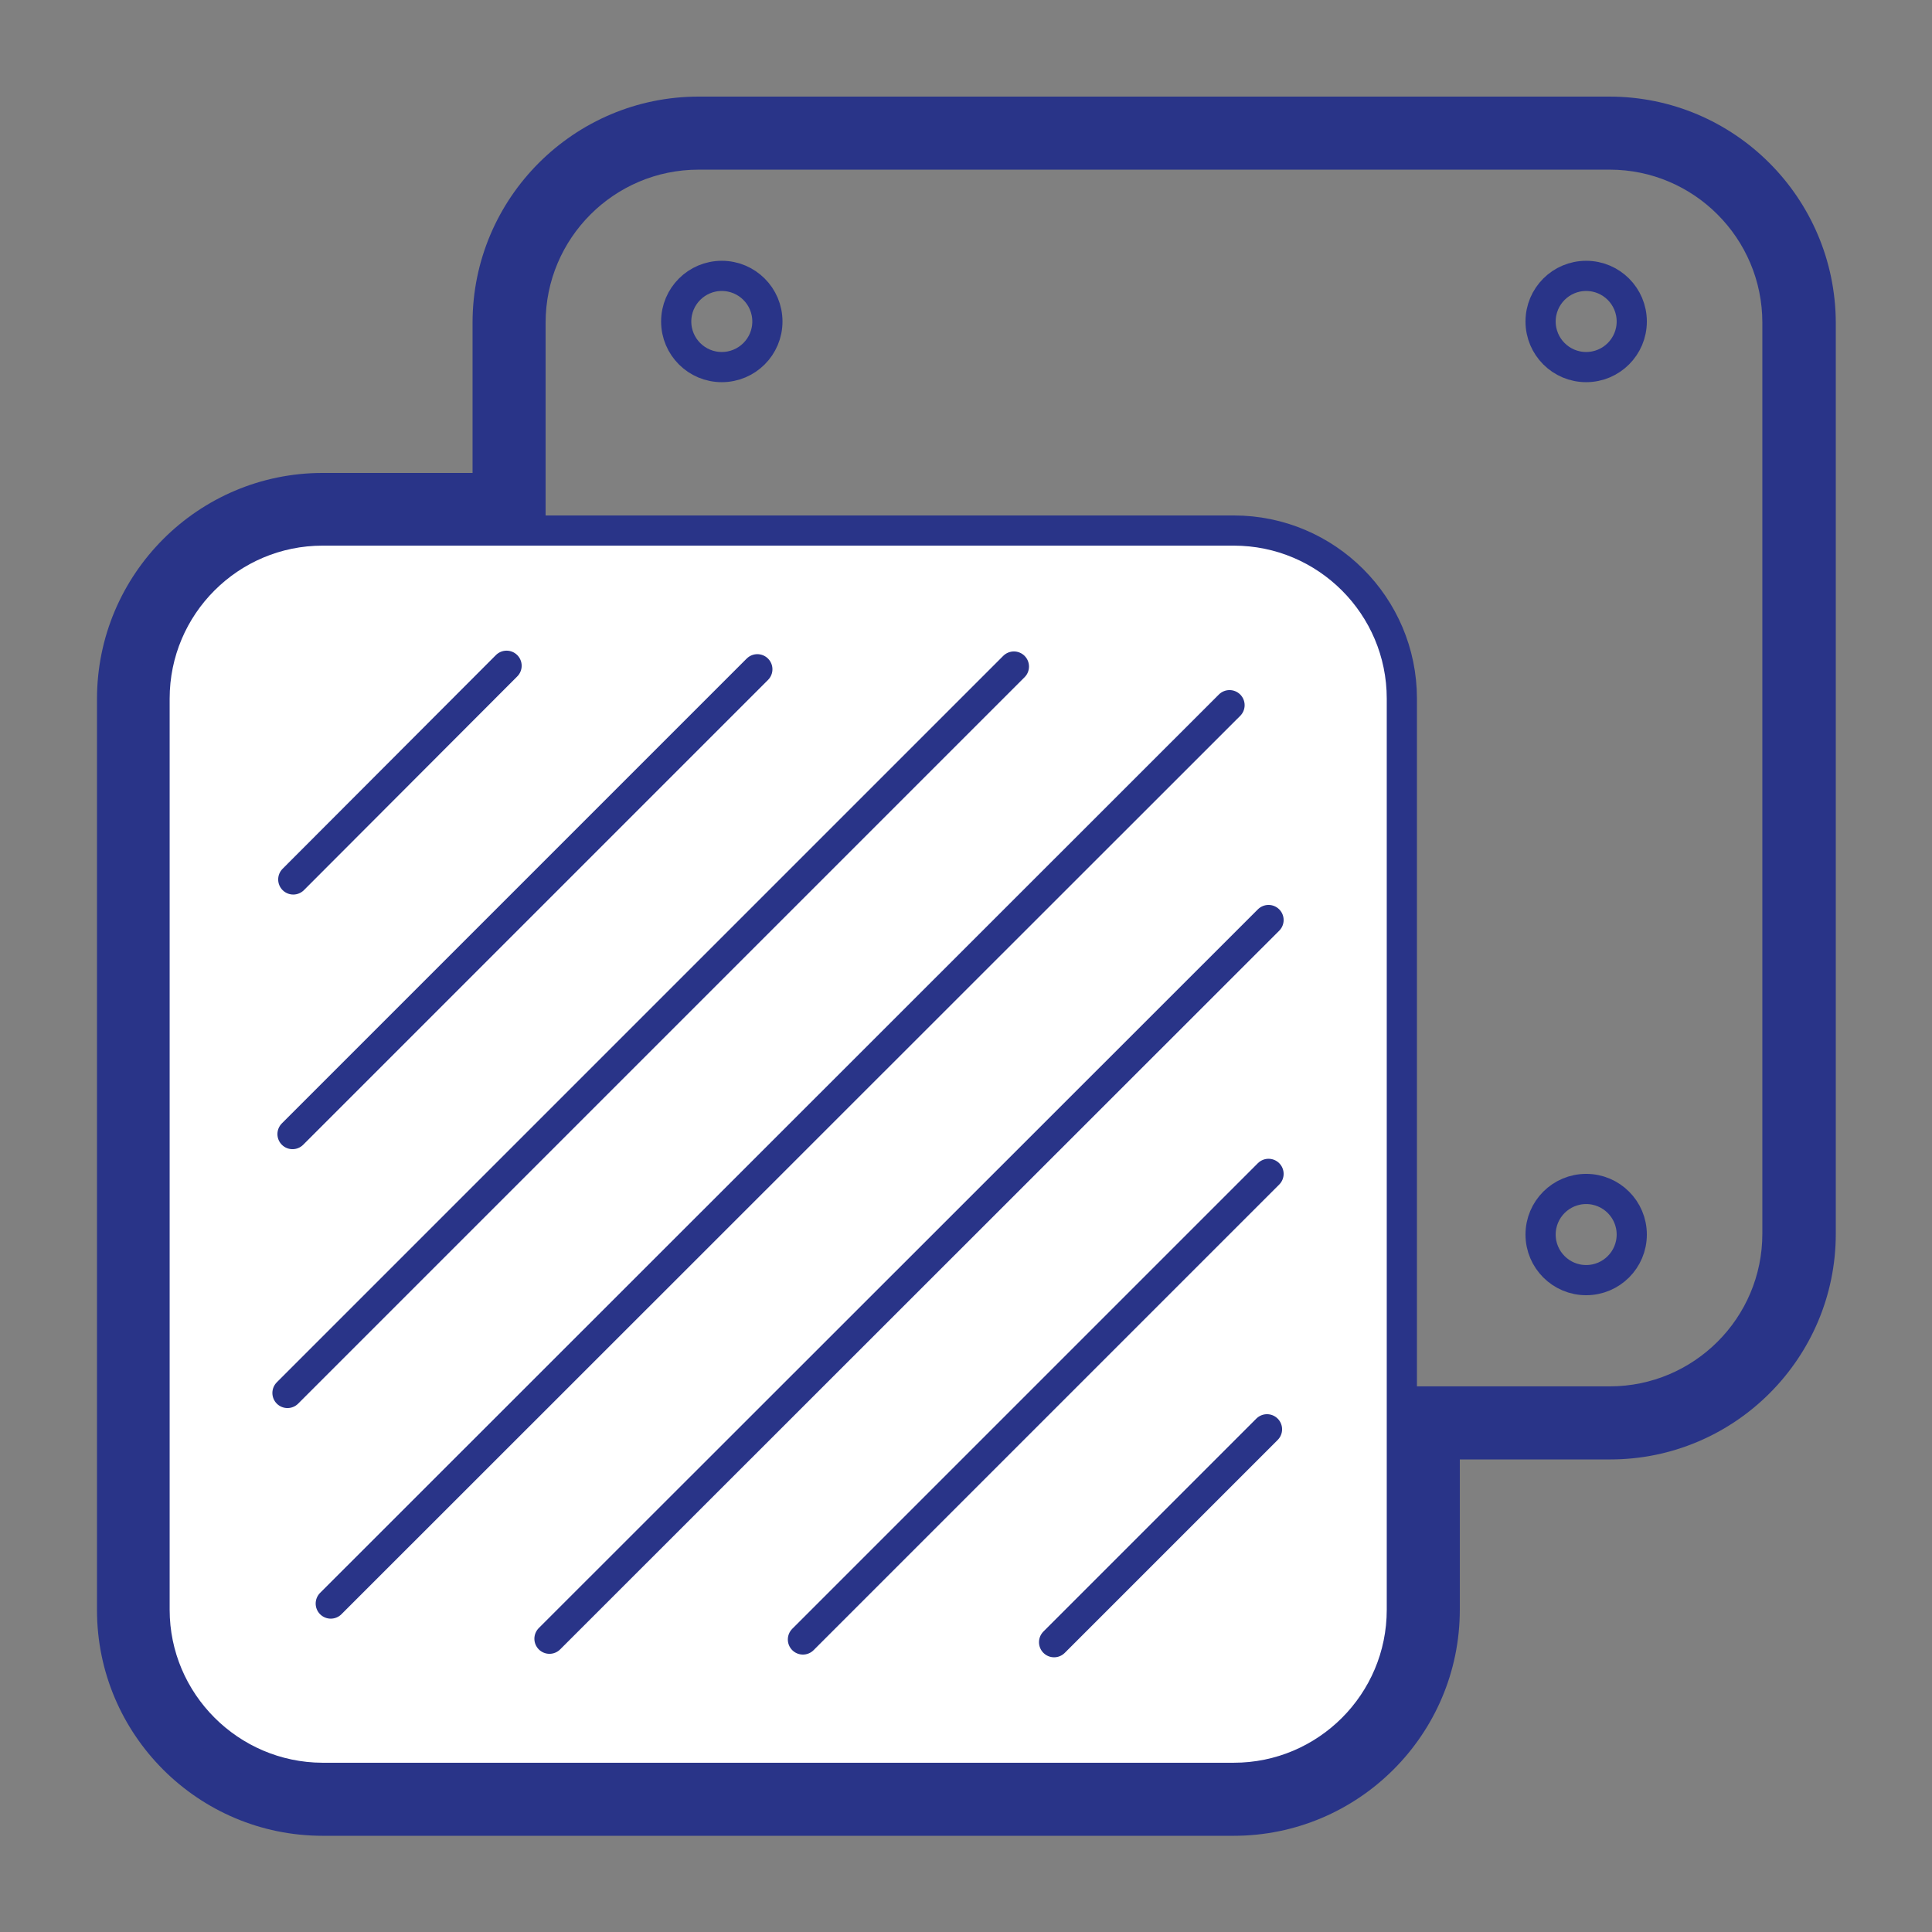
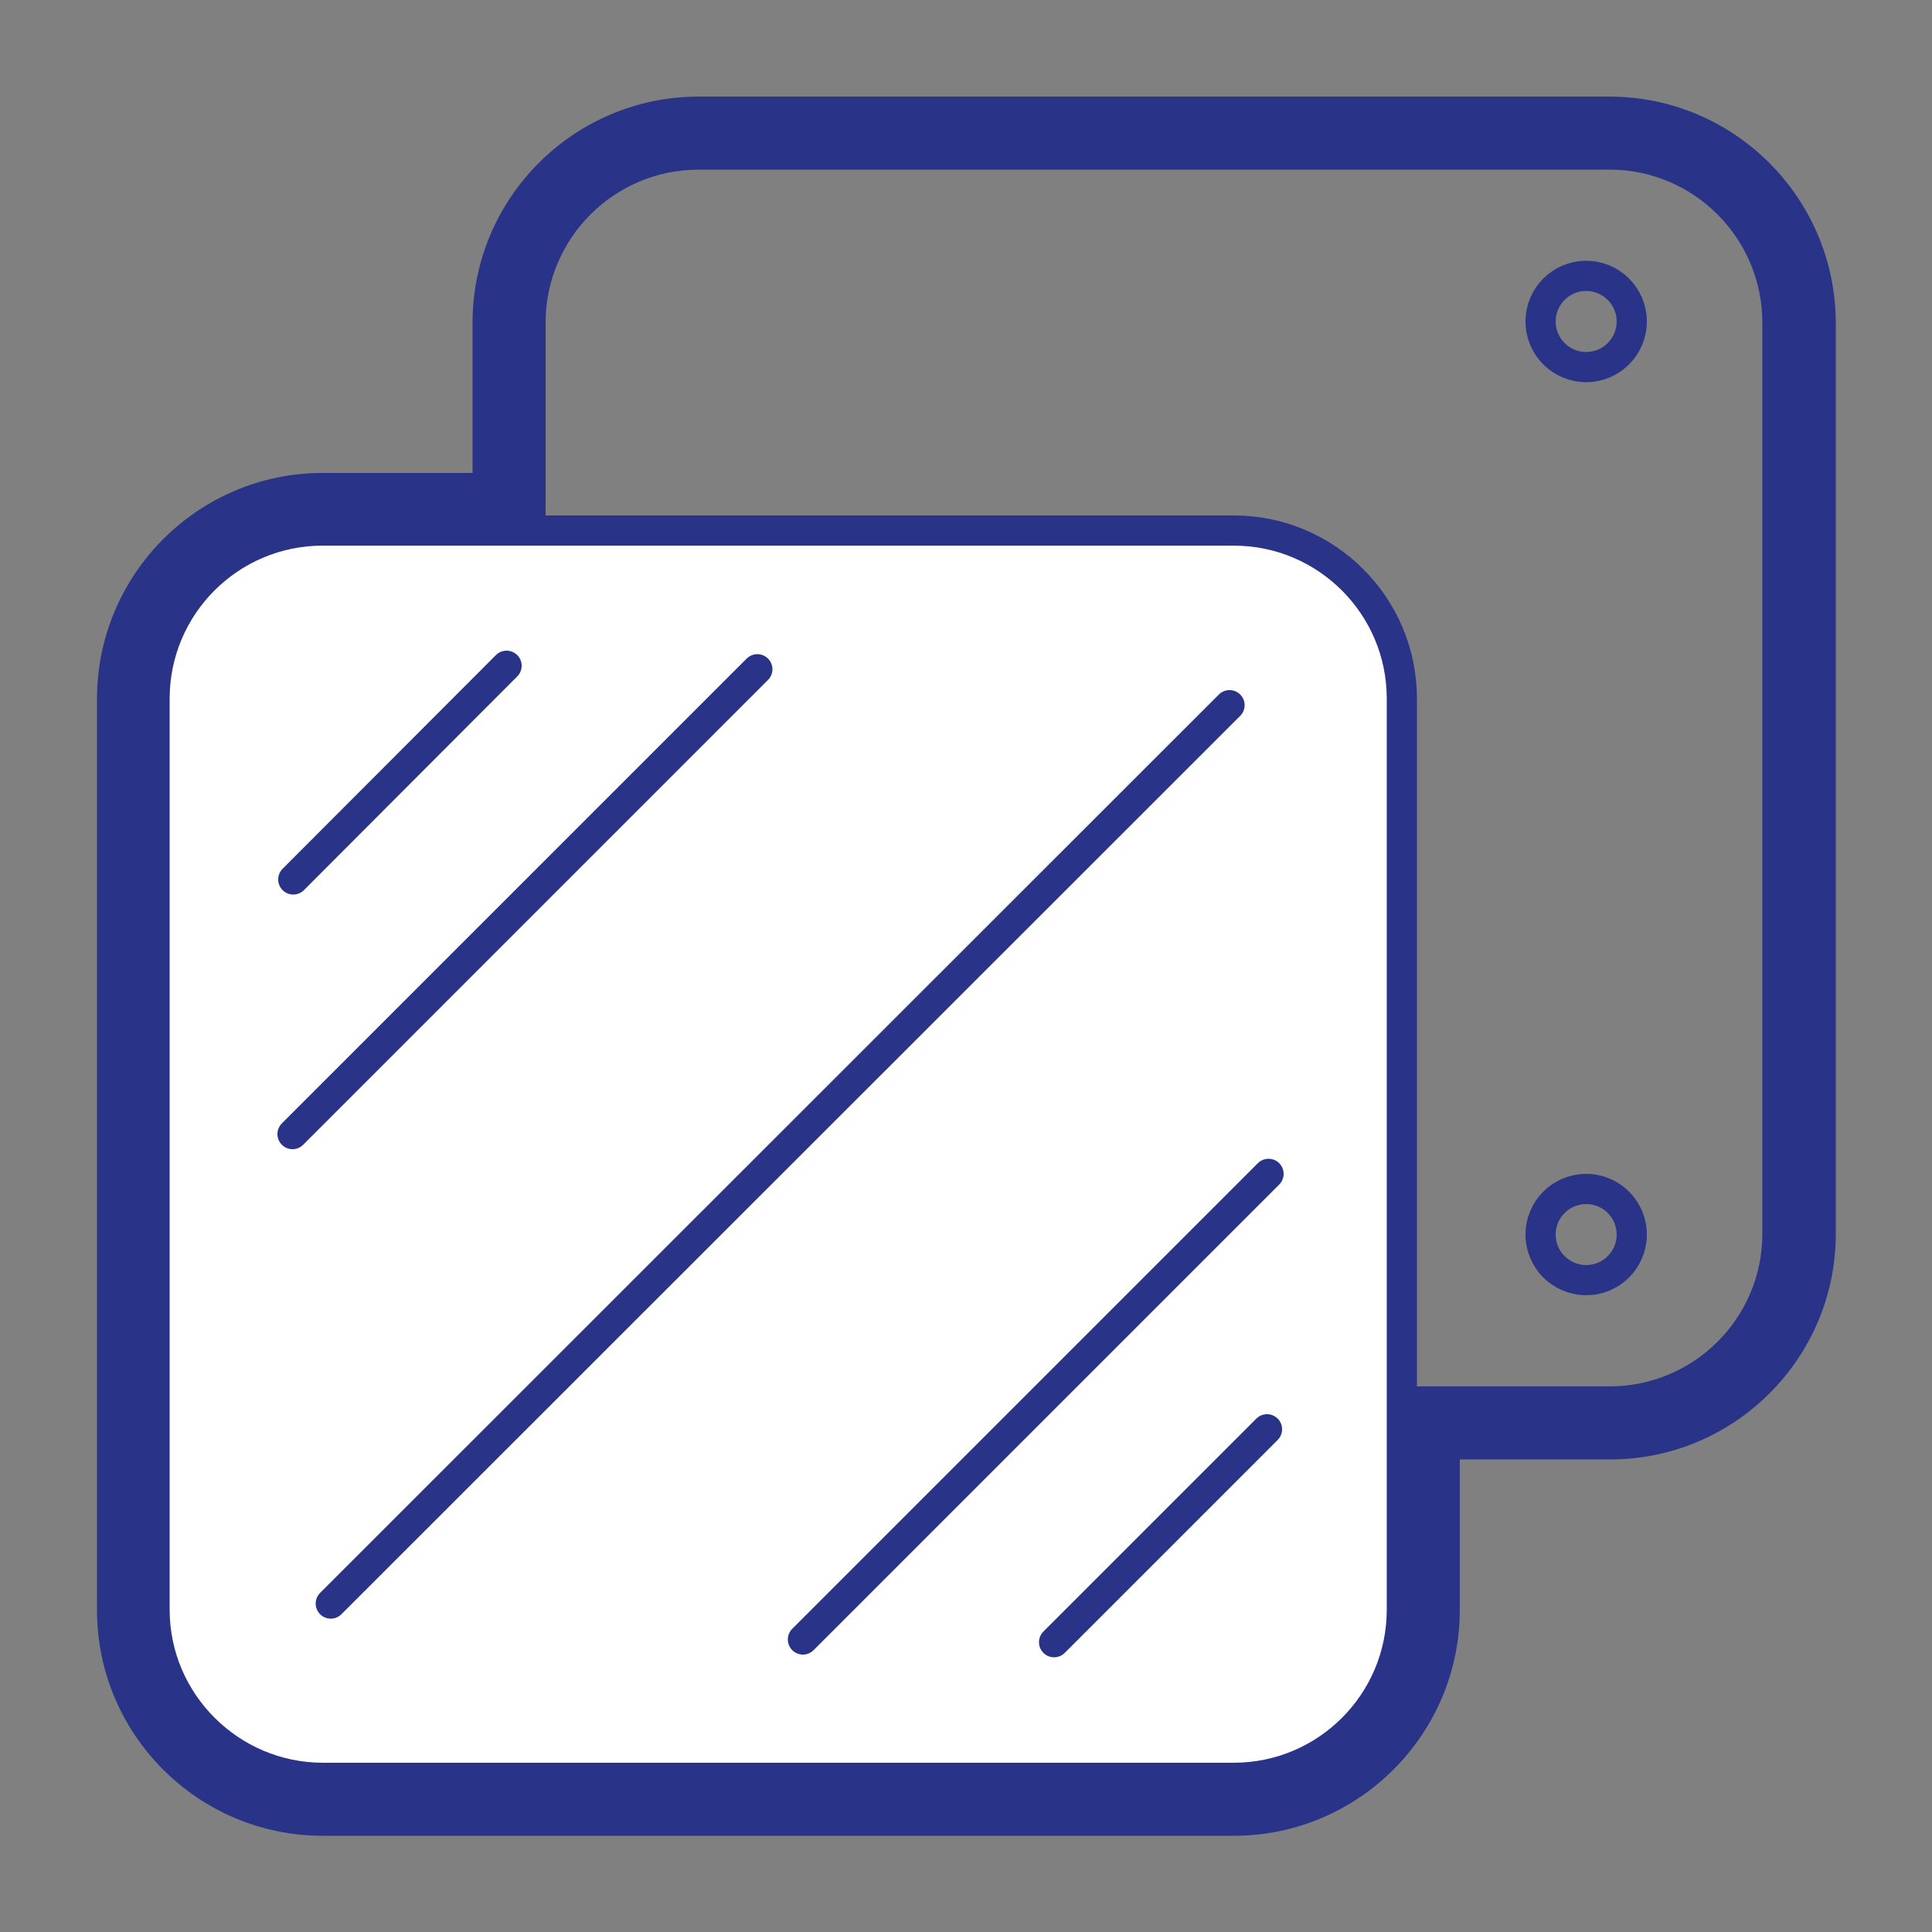
<svg xmlns="http://www.w3.org/2000/svg" width="64" height="64" viewBox="0 0 64 64" fill="none">
  <rect x="0" y="0" width="64" height="64" fill="#808080" stroke="none" />
  <path d="M53.312 5.12C56.384 5.12 58.88 7.616 58.88 10.688V40.87C58.88 43.942 56.384 46.426 53.325 46.426H46.426V53.325C46.426 56.397 43.93 58.893 40.858 58.893H10.675C7.616 58.88 5.12 56.384 5.12 53.325V23.142C5.12 20.07 7.616 17.574 10.675 17.574H17.574V10.688C17.574 7.616 20.07 5.12 23.142 5.12H53.312ZM53.312 3.2H23.142C19.021 3.2 15.654 6.554 15.654 10.688V15.667H10.688C6.566 15.667 3.213 19.021 3.213 23.155V53.337C3.213 57.459 6.566 60.813 10.688 60.813H40.87C44.992 60.813 48.358 57.459 48.358 53.325V48.346H53.338C57.459 48.346 60.813 44.992 60.813 40.87V10.688C60.8 6.554 57.446 3.2 53.312 3.2Z" fill="#293488" />
  <path d="M17.574 40.858V10.688C17.574 7.616 20.07 5.12 23.142 5.12H53.325C56.384 5.12 58.88 7.616 58.88 10.688V40.87C58.88 43.942 56.384 46.425 53.325 46.425H23.142C20.07 46.425 17.574 43.929 17.574 40.858Z" stroke="#293488" stroke-miterlimit="10" />
  <path d="M52.544 12.16C53.378 12.16 54.054 11.484 54.054 10.65C54.054 9.815 53.378 9.139 52.544 9.139C51.71 9.139 51.034 9.815 51.034 10.65C51.034 11.484 51.71 12.16 52.544 12.16Z" stroke="#293488" stroke-miterlimit="10" />
-   <path d="M23.91 12.16C24.745 12.16 25.421 11.484 25.421 10.65C25.421 9.815 24.745 9.139 23.91 9.139C23.076 9.139 22.4 9.815 22.4 10.65C22.4 11.484 23.076 12.16 23.91 12.16Z" stroke="#293488" stroke-miterlimit="10" />
-   <path d="M23.91 42.406C24.745 42.406 25.421 41.73 25.421 40.896C25.421 40.062 24.745 39.386 23.91 39.386C23.076 39.386 22.4 40.062 22.4 40.896C22.4 41.73 23.076 42.406 23.91 42.406Z" stroke="#293488" stroke-miterlimit="10" />
  <path d="M52.544 42.406C53.378 42.406 54.054 41.73 54.054 40.896C54.054 40.062 53.378 39.386 52.544 39.386C51.71 39.386 51.034 40.062 51.034 40.896C51.034 41.73 51.71 42.406 52.544 42.406Z" stroke="#293488" stroke-miterlimit="10" />
  <path d="M5.12 53.325V23.142C5.12 20.07 7.616 17.575 10.688 17.575H40.87C43.942 17.575 46.438 20.07 46.438 23.142V53.325C46.438 56.397 43.942 58.893 40.87 58.893H10.675C7.616 58.88 5.12 56.384 5.12 53.325Z" fill="white" />
  <path d="M5.12 53.325V23.142C5.12 20.07 7.616 17.575 10.688 17.575H40.87C43.942 17.575 46.438 20.07 46.438 23.142V53.325C46.438 56.397 43.942 58.893 40.87 58.893H10.675C7.616 58.88 5.12 56.384 5.12 53.325Z" stroke="#293488" stroke-miterlimit="10" />
-   <path d="M42.022 30.477L18.202 54.285" stroke="#293488" stroke-miterlimit="10" stroke-linecap="round" stroke-linejoin="round" />
  <path d="M42.022 38.886L26.598 54.31" stroke="#293488" stroke-miterlimit="10" stroke-linecap="round" stroke-linejoin="round" />
  <path d="M41.971 47.347L34.918 54.4" stroke="#293488" stroke-miterlimit="10" stroke-linecap="round" stroke-linejoin="round" />
  <path d="M16.781 22.054L9.715 29.133" stroke="#293488" stroke-miterlimit="10" stroke-linecap="round" stroke-linejoin="round" />
  <path d="M25.088 22.17L9.69 37.568" stroke="#293488" stroke-miterlimit="10" stroke-linecap="round" stroke-linejoin="round" />
-   <path d="M33.587 22.08L9.523 46.144" stroke="#293488" stroke-miterlimit="10" stroke-linecap="round" stroke-linejoin="round" />
  <path d="M40.73 23.36L10.957 53.12" stroke="#293488" stroke-miterlimit="10" stroke-linecap="round" stroke-linejoin="round" />
</svg>